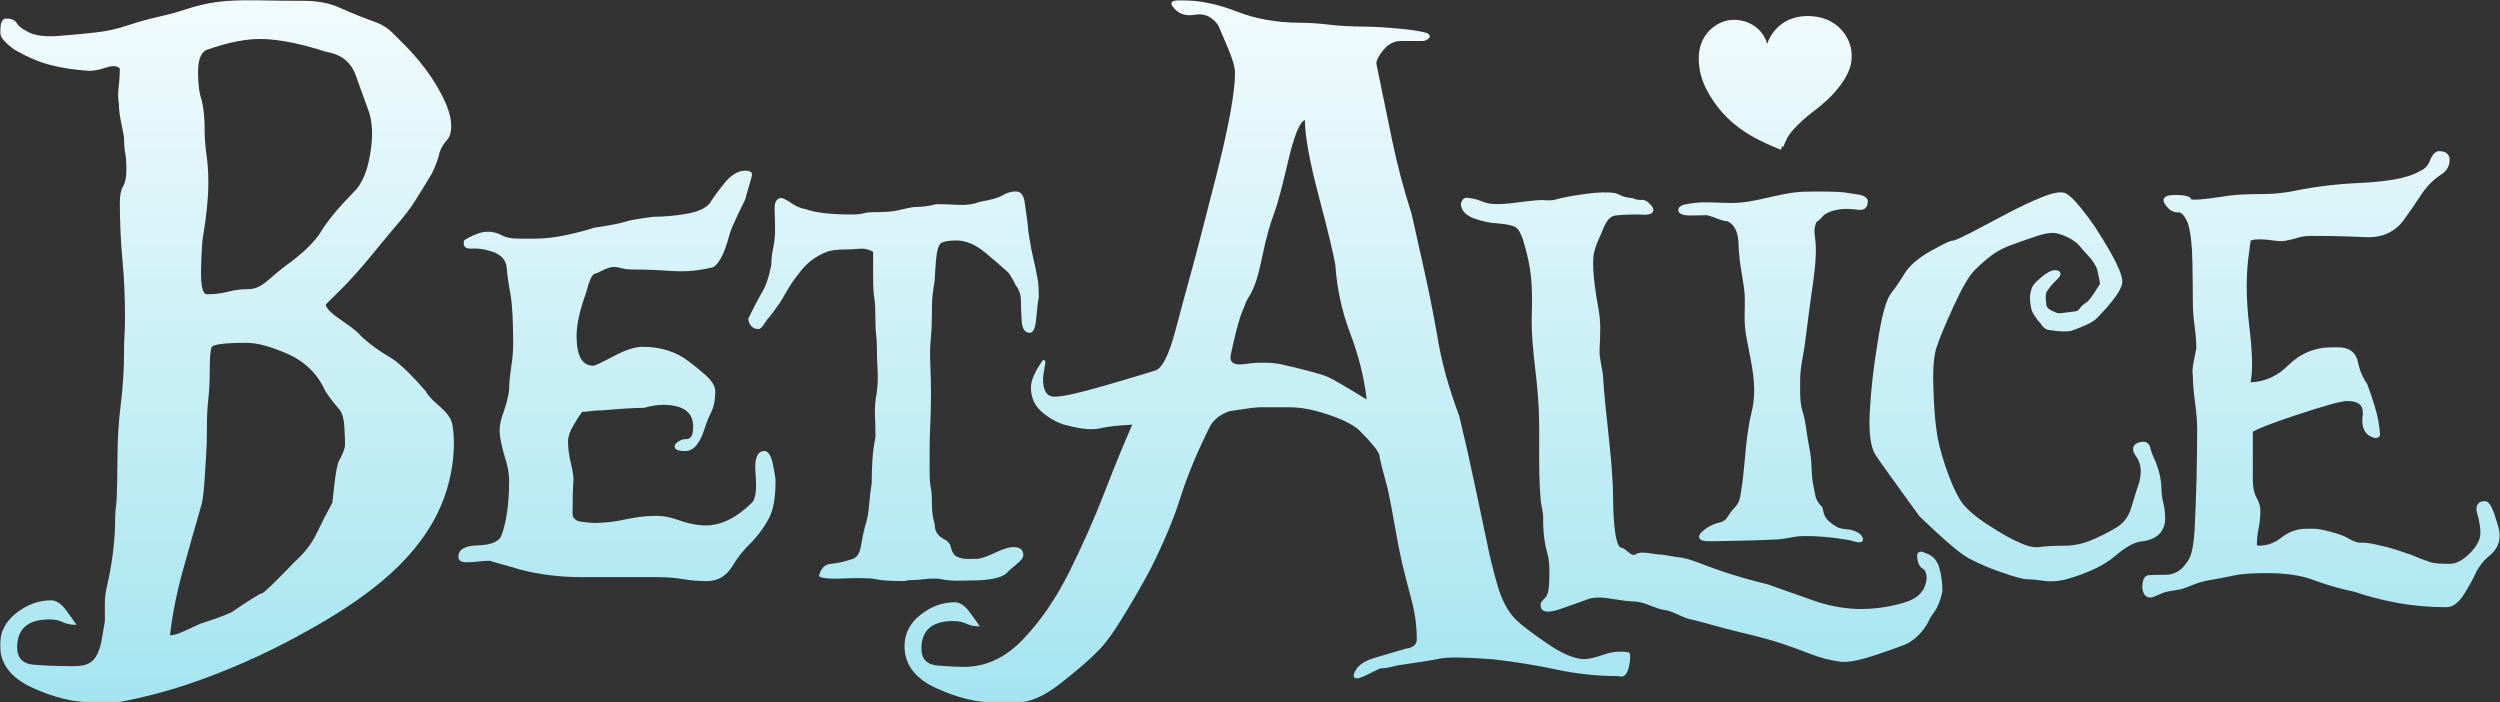
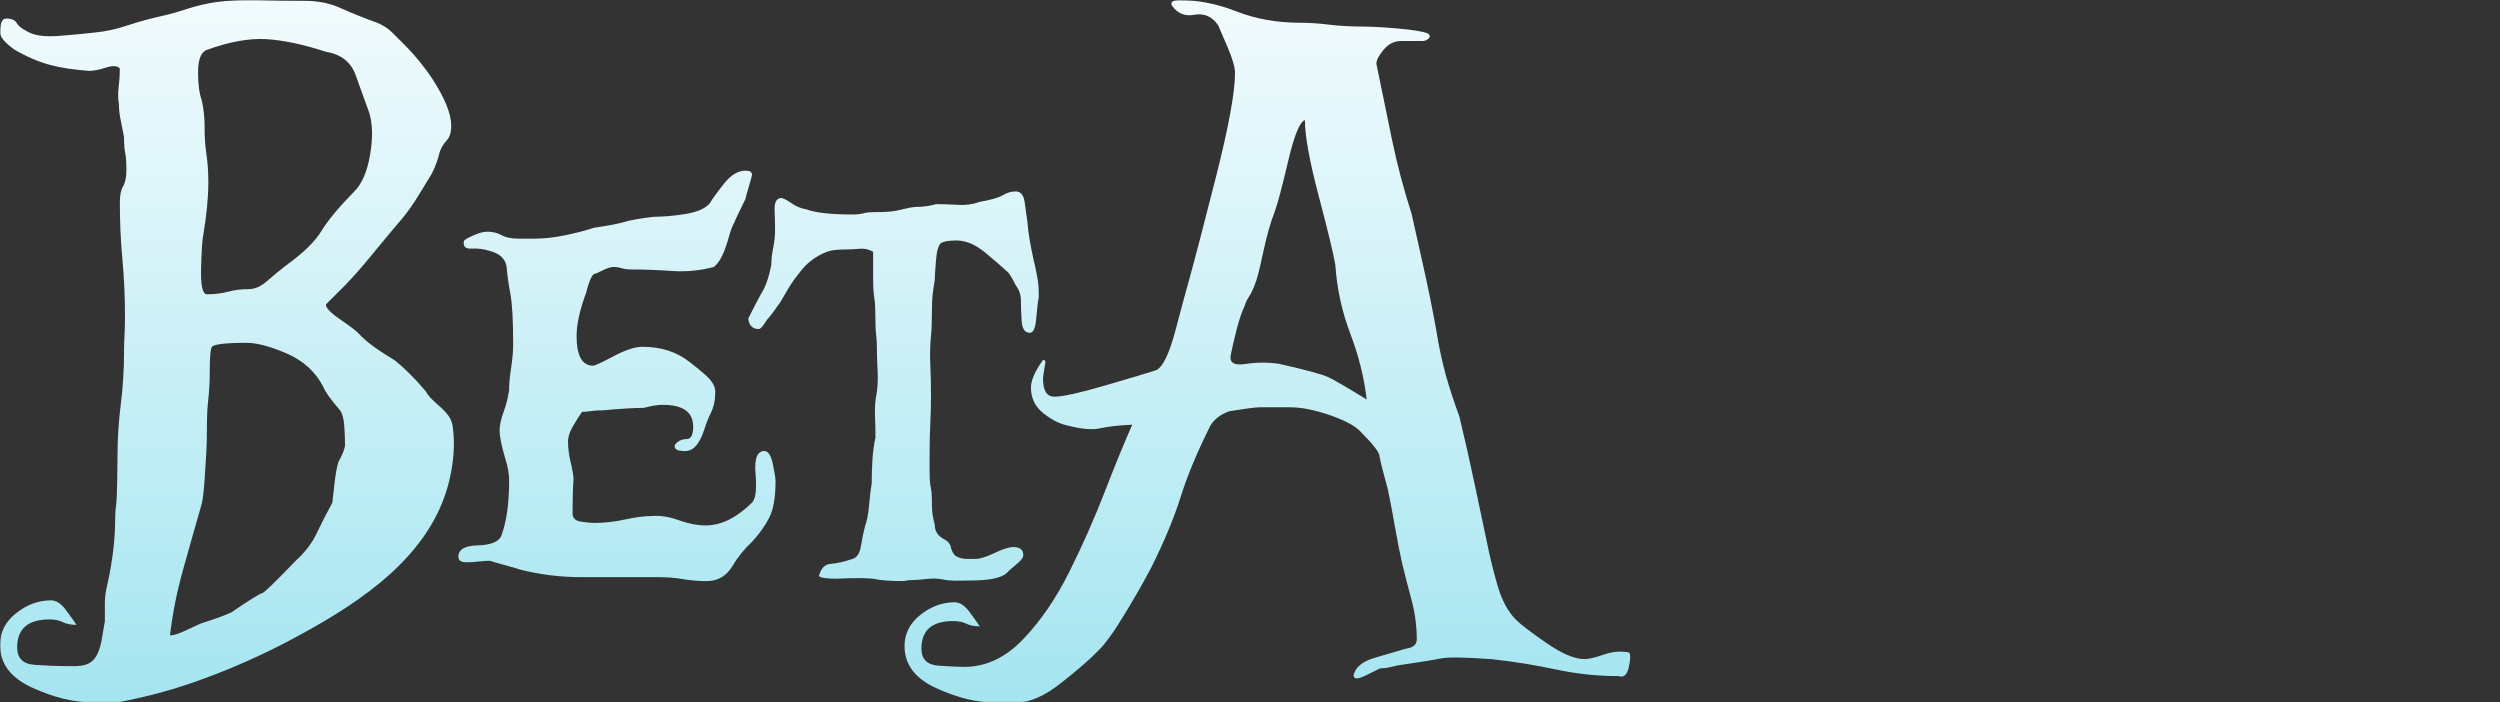
<svg xmlns="http://www.w3.org/2000/svg" width="1000" height="281" viewBox="0 0 1000 281" fill="none">
  <rect x="0" y="0" width="1000" height="281" fill="#333333" stroke="none" />
  <g clip-path="url(#clip0_1216_18)">
    <mask id="mask0_1216_18" style="mask-type:luminance" maskUnits="userSpaceOnUse" x="0" y="0" width="1000" height="281">
      <path d="M0 0H1000V281H0V0Z" fill="white" />
    </mask>
    <g mask="url(#mask0_1216_18)">
      <path d="M305.828 180.394C302.875 180.394 301.672 183.462 302.219 189.62C302.742 195.779 302.273 199.58 300.813 201.04C294.641 207.12 288.484 210.172 282.313 210.172C278.953 210.172 275.367 209.478 271.547 208.096C267.734 206.707 264.141 206.145 260.789 206.41C257.836 206.41 254.266 206.878 250.031 207.792C245.972 208.704 241.825 209.17 237.664 209.181C236.578 209.181 234.875 209.009 232.539 208.689C230.195 208.354 229.023 207.269 229.023 205.411C229.023 199.206 229.156 194.694 229.414 191.923C229.414 190.463 229.039 188.176 228.313 185.077C227.612 182.316 227.239 179.481 227.203 176.632C227.203 174.782 227.883 172.706 229.234 170.387C230.562 168.061 231.773 166.196 232.836 164.736C233.906 164.736 235.086 164.643 236.352 164.432C237.922 164.209 239.508 164.11 241.094 164.135C248.328 163.479 253.828 163.144 257.578 163.144C260.383 162.363 262.922 161.942 265.211 161.942C273.258 161.942 277.273 164.861 277.273 170.684C277.273 173.994 276.375 175.641 274.563 175.641C273.69 175.63 272.826 175.822 272.04 176.201C271.254 176.581 270.566 177.137 270.031 177.826C269.359 179.551 270.711 180.418 274.055 180.418C277.414 180.418 279.82 177.569 281.695 171.878C282.367 169.638 283.258 167.351 284.406 165.033C285.547 162.715 286.109 159.905 286.109 156.595C286.109 154.48 284.719 152.232 281.992 149.835C279.948 148.037 277.837 146.316 275.664 144.676C270.578 140.703 264.344 138.72 256.977 138.72C254.016 138.72 250.164 139.969 245.414 142.506C240.664 145.004 237.945 146.284 237.273 146.284C232.859 146.284 230.633 142.319 230.633 134.38C230.633 129.736 231.906 123.999 234.445 117.107C235.516 112.751 236.602 110.222 237.664 109.567C238.055 109.567 239.164 109.098 240.977 108.185C242.797 107.264 244.289 106.796 245.508 106.796C246.57 106.796 247.656 106.967 248.727 107.287C249.789 107.623 251.063 107.787 252.539 107.787C257.633 107.787 263.016 107.998 268.727 108.388C274.37 108.787 280.041 108.249 285.508 106.796C287.383 105.336 288.992 102.627 290.336 98.654C290.727 97.593 291.195 96.079 291.742 94.088C292.289 92.106 292.953 90.388 293.758 88.929C294.148 87.859 295.633 84.753 298.18 79.585C298.18 79.328 298.609 77.736 299.484 74.816C300.344 71.897 300.797 70.25 300.797 69.86C300.797 68.79 299.914 68.267 298.172 68.267C295.219 68.267 292.375 69.985 289.625 73.435C286.875 76.869 284.969 79.515 283.898 81.365C282.023 83.48 278.695 84.901 273.945 85.635C269.786 86.312 265.581 86.674 261.367 86.72C255.875 87.375 251.852 88.101 249.305 88.905C247.023 89.561 243.133 90.295 237.648 91.091C234.43 92.16 230.617 93.151 226.18 94.073C221.766 95.009 217.742 95.454 214.109 95.454H207.469C204.508 95.454 202.25 94.986 200.641 94.073C198.851 93.106 196.838 92.627 194.805 92.683C193.32 92.683 191.414 93.214 189.078 94.275C186.734 95.345 185.563 96.055 185.563 96.461C185.172 98.584 186.156 99.575 188.57 99.443C190.984 99.31 193.266 99.575 195.398 100.223C199.812 101.293 202.227 103.463 202.641 106.78C202.906 109.957 203.445 113.727 204.25 118.098C204.922 122.063 205.266 128.62 205.266 137.752C205.266 140.539 204.977 143.646 204.453 147.088C203.906 150.53 203.648 153.504 203.648 156.01C203.224 158.993 202.486 161.923 201.445 164.752C200.375 167.671 199.836 170.177 199.836 172.292C199.836 174.54 200.563 178.185 202.039 183.22C203.109 186.404 203.648 189.433 203.648 192.352C203.648 201.485 202.586 208.9 200.43 214.582C199.234 216.83 196.07 218.033 190.977 218.157C185.898 218.29 183.352 219.804 183.352 222.724C183.352 224.183 184.414 224.909 186.57 224.909C188.047 224.909 189.617 224.823 191.305 224.613C192.984 224.41 194.555 224.316 196.039 224.316C197.102 224.706 199.008 225.268 201.758 226.002C204.508 226.728 206.422 227.29 207.484 227.688C215.531 229.795 223.969 230.865 232.82 230.865H263.578C266.797 230.865 269.984 231.13 273.125 231.645C276.266 232.176 279.453 232.442 282.687 232.442C287.102 232.442 290.523 230.451 292.937 226.486C295.064 222.882 297.703 219.605 300.773 216.76C303.734 213.576 306.031 210.336 307.719 207.027C309.398 203.717 310.219 198.831 310.219 192.337C310.219 191.267 309.852 189.027 309.125 185.577C308.391 182.143 307.266 180.418 305.813 180.418L305.828 180.394Z" fill="url(#paint0_linear_1216_18)" />
      <path d="M364.695 232.028C368.852 232.028 372.852 230.904 376.75 231.724C380.641 232.551 384.477 232.192 388.234 232.192C395.773 232.192 400.602 231.177 402.734 229.179C403.375 228.43 404.625 227.29 406.5 225.791C408.391 224.277 409.32 223.044 409.32 222.029C409.32 219.898 408.016 218.829 405.375 218.829C403.617 218.829 401.109 219.617 397.836 221.186C394.555 222.763 392.055 223.551 390.297 223.551C387.523 223.551 385.148 223.809 383.125 222.802C381.742 222.427 380.734 220.85 380.117 218.079C379.102 216.081 377.813 216.003 376.258 214.809C375.49 214.229 374.875 213.471 374.465 212.601C374.055 211.731 373.864 210.774 373.906 209.813C373.221 207.484 372.843 205.075 372.781 202.648C372.781 198.886 372.648 196.481 372.406 195.475C372.031 194.093 371.844 191.681 371.844 188.215V180.582C371.844 177.069 371.938 173.322 372.125 169.373C372.488 161.592 372.488 153.799 372.125 146.019C371.934 142.093 372.028 138.159 372.406 134.248C372.648 132.117 372.781 128.355 372.781 122.945C372.781 121.189 372.875 119.464 373.063 117.762C373.25 116.061 373.531 114.148 373.906 112.018C373.906 111.003 374.055 108.458 374.375 104.384C374.688 100.301 375.398 97.889 376.539 97.124C377.922 96.484 379.93 96.188 382.563 96.188C386.328 96.188 390.203 97.811 394.148 101.09C398.094 104.368 401.148 106.999 403.281 109.005C403.914 109.637 404.906 111.323 406.289 114.094C407.672 115.85 408.367 117.926 408.367 120.307C408.367 122.305 408.461 124.944 408.648 128.222C408.836 131.5 409.938 133.124 411.938 133.124C413.328 133.124 414.164 131.235 414.484 127.473C414.805 123.71 415.141 120.814 415.516 118.808C415.516 115.421 415.328 112.837 414.953 111.081C414.32 107.693 413.828 105.305 413.438 103.915C412.055 97.757 411.25 92.738 410.984 88.827C410.578 86.194 410.206 83.555 409.867 80.912C409.492 78.032 408.289 76.573 406.289 76.573C404.531 76.573 402.813 77.08 401.109 78.087C399.406 79.102 396.359 79.976 391.977 80.725C389.211 81.74 386.289 82.146 383.227 81.943C380.311 81.761 377.39 81.668 374.469 81.662C371.765 82.403 368.975 82.781 366.172 82.786C365.164 82.786 362.602 83.293 358.445 84.3C356.688 84.675 353.602 84.862 349.227 84.862C347.836 84.862 346.547 85.018 345.367 85.33C344.172 85.643 342.695 85.799 340.938 85.799C332.383 85.799 326.25 85.104 322.469 83.722C320.402 83.377 318.439 82.572 316.727 81.365C315.023 80.163 313.68 79.453 312.664 79.195C310.664 79.195 309.711 80.803 309.836 84.003C309.969 87.204 310.023 89.881 310.023 92.012C310.023 94.408 309.766 96.781 309.273 99.177C308.79 101.409 308.541 103.685 308.531 105.968C307.516 111.12 306.133 115.007 304.375 117.645C302.992 120.159 301.289 123.429 299.289 127.457C299.656 130.22 301.047 131.609 303.438 131.609C304.078 131.609 304.82 130.915 305.703 129.533C306.352 128.453 307.111 127.443 307.969 126.52C308.344 126.146 309.727 124.257 312.125 120.869C313.133 119.105 314.258 117.2 315.508 115.124C316.758 113.048 318.203 111.003 319.852 109.005C322.617 105.242 326.25 102.471 330.773 100.715C332.406 100.075 334.992 99.778 338.508 99.778C340.133 99.778 341.891 99.685 343.781 99.497C345.687 99.316 347.602 99.742 349.25 100.715V110.8C349.25 114.749 349.43 117.747 349.797 119.745C350.047 121.127 350.18 124.194 350.18 128.987C350.18 130.751 350.273 132.413 350.461 133.982C350.648 135.559 350.742 137.034 350.742 138.424C350.742 141.437 350.836 144.574 351.023 147.829C351.211 151.108 351.117 154.121 350.742 156.876C350.123 159.847 349.871 162.883 349.992 165.915C350.125 168.795 350.18 171.824 350.18 174.946C349.55 177.956 349.142 181.008 348.961 184.078C348.773 187.169 348.68 190.276 348.68 193.422C348.305 195.42 347.953 198.261 347.648 201.899C347.336 205.544 346.813 208.377 346.039 210.375C345.414 212.772 344.844 215.504 344.344 218.571C343.836 221.654 342.523 223.379 340.391 223.754C337.773 224.677 335.052 225.28 332.289 225.549C329.898 225.737 328.344 227.345 327.578 230.358C327.953 231.107 330.344 231.482 334.742 231.482C342.656 231.107 347.805 231.169 350.195 231.669C352.57 232.176 356.219 232.418 361.125 232.418C361.637 232.437 362.149 232.373 362.641 232.231C363.321 232.07 364.021 232.007 364.719 232.044L364.695 232.028Z" fill="url(#paint1_linear_1216_18)" />
      <path d="M641.633 261.798C638.148 263.016 635.516 263.633 633.719 263.633C629.859 263.633 624.852 261.525 618.672 257.271C612.5 253.025 608.383 249.879 606.328 247.826C603.109 244.603 600.641 239.943 598.898 233.823C597.156 227.704 595.773 222.013 594.742 216.737C593.711 211.851 592.141 204.389 590.008 194.358C587.898 184.328 585.797 175.063 583.742 166.571C581.555 160.654 579.758 155.151 578.336 150.062C576.8 144.438 575.574 138.734 574.664 132.975C573.04 123.864 571.206 114.792 569.164 105.765L564.633 85.502C561.506 75.805 558.898 65.948 556.82 55.974C554.703 45.811 552.602 35.648 550.547 25.485C550.547 24.065 551.523 22.207 553.445 19.889C555.375 17.57 557.695 16.407 560.391 16.407H568.883C569.366 16.418 569.847 16.329 570.294 16.147C570.742 15.964 571.147 15.692 571.484 15.346C572.195 14.636 572.031 13.956 571 13.316C568.945 12.559 564.922 11.903 558.93 11.396C554.54 10.976 550.136 10.721 545.727 10.631C540.445 10.631 535.711 10.366 531.539 9.858C527.667 9.371 523.77 9.115 519.867 9.094C510.727 9.094 502.312 7.579 494.586 4.566C486.875 1.553 479.336 0.039 472.008 0.039C469.18 0.039 468.07 0.742 468.727 2.147C470.914 5.37 473.93 6.627 477.805 5.909C481.656 5.206 484.82 6.588 487.258 10.069C487.883 11.49 489.18 14.479 491.102 19.03C493.031 23.596 494.008 26.984 494.008 29.177C494.008 36.881 491.461 50.752 486.391 70.757C481.305 90.755 477.75 104.438 475.687 111.776C474.656 115.39 472.828 122.157 470.187 132.132C467.547 142.108 464.82 147.478 461.992 148.243C458.773 149.273 452.07 151.28 441.914 154.238C431.758 157.188 425.055 158.671 421.836 158.671C418.625 158.671 417.203 156.236 417.203 151.334C417.203 150.694 417.516 148.563 418.172 144.973C418.172 144.333 417.859 143.997 417.195 143.997C413.984 148.509 412.375 152.177 412.375 155.003C412.375 159.249 414.039 162.691 417.391 165.33C420.734 167.968 424.008 169.623 427.234 170.247C432.75 171.675 437.031 172.034 440.062 171.316C443.078 170.614 447.359 170.146 452.898 169.88C449.812 176.827 446.148 185.764 441.898 196.716C437.647 207.674 432.882 218.427 427.617 228.937C422.344 239.49 416.211 248.435 409.195 255.757C402.172 263.094 394.297 266.763 385.563 266.763C383.375 266.763 380 266.591 375.422 266.271C370.852 265.959 368.57 263.672 368.57 259.425C368.57 252.088 372.82 248.42 381.312 248.42C383.375 248.42 385.109 248.771 386.516 249.481C387.937 250.199 389.734 250.551 391.922 250.551C391.156 249.395 389.812 247.506 387.859 244.86C385.937 242.222 383.93 240.911 381.875 240.911C376.992 240.911 372.422 242.581 368.18 245.93C363.93 249.286 361.812 253.454 361.812 258.465C361.812 265.803 366.031 271.399 374.469 275.247C382.883 279.111 390.758 281.039 398.094 281.039H406.594C411.867 281.039 417.852 278.401 424.531 273.116C431.211 267.84 436.117 263.594 439.203 260.378C442.031 257.685 445.734 252.533 450.297 244.938C453.851 239.123 457.228 233.201 460.422 227.181C465.695 216.628 469.641 207.136 472.281 198.714C474.922 190.292 478.867 180.808 484.148 170.255C485.812 167.554 488.391 165.611 491.875 164.455C498.312 163.425 502.297 162.918 503.828 162.918H516.172C520.422 162.918 525.438 163.893 531.219 165.821C537 167.749 541.117 169.802 543.562 171.988C548.844 177.272 551.578 180.675 551.766 182.229C551.953 183.766 553.078 188.27 555.133 195.74C556.164 200.626 557.117 205.715 558.031 210.992C558.93 216.269 559.906 221.155 560.93 225.666C561.961 229.913 563.18 234.666 564.602 239.943C566.023 245.219 566.711 250.496 566.711 255.772C566.711 257.833 565.297 259.051 562.469 259.441C558.984 260.471 554.812 261.689 549.93 263.11C545.047 264.53 542.203 266.833 541.437 270.057C541.437 271.719 543.008 271.789 546.172 270.236C549.313 268.706 551.281 267.738 552.062 267.34C553.098 267.34 554.13 267.246 555.148 267.059C556.18 266.872 557.398 266.568 558.82 266.201C567.687 264.905 573.508 263.968 576.273 263.391C579.047 262.805 585.891 262.899 596.82 263.672C605.953 264.702 614.539 266.091 622.586 267.824C630.732 269.572 639.043 270.444 647.375 270.423C649.43 271.196 650.813 270.01 651.531 266.849C652.234 263.711 652.258 261.744 651.625 260.979C648.265 260.349 644.797 260.646 641.594 261.837L641.633 261.798ZM531.25 150.827C528.93 149.742 522.383 147.962 511.563 145.519C507.083 144.876 502.533 144.905 498.062 145.605C493.305 146.315 491.437 144.879 492.461 141.265C492.852 139.204 493.555 136.16 494.578 132.093C495.609 128.035 496.688 124.795 497.859 122.344C498.248 121.041 498.833 119.804 499.594 118.676C500.541 117.157 501.319 115.539 501.914 113.852C502.68 112.189 503.789 107.998 505.188 101.316C506.609 94.635 508.141 89.147 509.805 84.901C510.969 81.81 512.766 75.058 515.219 64.638C517.648 54.21 519.906 48.691 521.969 48.035C521.969 54.342 523.805 64.451 527.469 78.337C531.141 92.231 533.367 101.425 534.133 105.937C534.766 115.46 536.773 124.631 540.117 133.444C543.469 142.264 545.664 151.038 546.68 159.795C538.711 154.909 533.57 151.912 531.25 150.811V150.827Z" fill="url(#paint2_linear_1216_18)" />
-       <path d="M770.18 221.264C769.414 220.85 768.352 220.382 767.523 220.913C767 221.248 766.773 221.865 766.852 222.724C767.094 225.346 767.883 226.915 769.25 227.555C770 227.907 770.5 229.109 770.672 230.904C770.445 236.071 767.414 239.396 761.375 241.137C755.381 242.896 749.152 243.723 742.906 243.588C736.638 243.345 730.449 242.107 724.57 239.919C718.736 237.821 712.89 235.758 707.031 233.73C700.921 232.271 694.879 230.541 688.922 228.547C686.344 227.704 684.039 226.829 681.813 225.979C677.719 224.425 674.18 223.059 671 222.872L664.711 221.842C663.227 221.826 661.852 221.608 660.523 221.397C658.07 221.022 655.938 220.686 654.141 221.771C653.188 222.349 652.234 221.615 650.883 220.476C650.063 219.773 649.352 219.172 648.469 219.094C647.969 219.094 645.406 218.079 645.234 199.089C645.156 189.862 644.109 180.262 643.102 171.004C642.391 164.447 641.641 157.657 641.266 151.147C641.135 149.485 640.892 147.835 640.539 146.206C640.148 144.091 639.711 141.913 639.828 139.86V139.579C640.109 134.341 640.391 128.932 639.438 123.788C638.609 119.425 636.781 108.63 637.359 102.83C637.656 99.778 638.742 97.367 639.883 94.799C640.336 93.784 640.797 92.761 641.227 91.637C642.523 88.343 644.094 86.525 645.914 86.251C647.969 85.931 651.281 85.783 655.734 85.814C659.094 86.08 660.742 85.705 661.234 84.581C661.734 83.418 660.648 82.224 659.844 81.498C658.836 80.35 657.68 79.827 656.406 79.96C655.523 80.054 654.367 79.804 652.984 79.265L652.734 79.211C651.618 79.155 650.514 78.961 649.445 78.633C648.391 78.222 647.349 77.779 646.32 77.306L646.117 77.244C643.227 76.76 639.172 76.869 633.992 77.587C628.773 78.29 624.914 79.047 622.242 79.827C621.049 80.115 619.817 80.21 618.594 80.108C617.229 79.985 615.855 79.993 614.492 80.132C611.669 80.402 608.851 80.725 606.039 81.1C603.425 81.487 600.783 81.662 598.141 81.623C596.244 81.627 594.367 81.253 592.617 80.522C590.97 79.773 589.203 79.324 587.398 79.195C587.121 79.098 586.827 79.058 586.534 79.08C586.241 79.101 585.955 79.183 585.695 79.32C585.039 79.695 584.609 80.413 584.352 81.529V81.794C584.594 84.417 586.523 86.345 590.078 87.539C593.367 88.64 596.25 89.225 598.594 89.296C603.695 89.709 605.664 90.443 606.43 90.982C607.18 91.528 608.32 92.988 609.531 96.953C612.437 106.967 613.109 113.188 612.719 125.935C612.484 133.366 613.313 140.836 614.141 148.056C614.765 153.167 615.219 158.299 615.5 163.441C615.711 168.28 615.688 173.377 615.672 178.302C615.656 185.561 615.633 193.063 616.289 200.236C616.383 201.258 616.586 202.25 616.773 203.202C617.055 204.552 617.297 205.809 617.266 207.081C617.188 212.374 617.75 217.112 618.906 221.186C619.938 224.745 619.805 228.586 619.68 232.645L619.641 233.706C619.43 237.187 618.648 238.592 618.047 239.154C616.719 240.372 616.172 241.215 616.25 241.808C616.125 243.049 616.625 243.721 617.078 244.072C618.289 245.032 620.727 244.829 624.711 243.401C629.82 241.566 632.992 240.45 634.234 240.036C637.734 238.405 641.828 239.061 646.172 239.755C648.773 240.161 651.445 240.598 654.18 240.614C656.383 240.786 658.539 241.629 660.633 242.433C662.469 243.135 664.188 243.814 665.867 244.002C667.688 244.228 669.352 244.993 671.133 245.813C672.555 246.468 674.008 247.163 675.695 247.608C678.039 248.1 680.82 248.865 684.039 249.762C687.539 250.738 691.508 251.838 695.977 252.884C704.508 254.875 711.188 256.764 715.867 258.52C717.18 258.934 719.93 259.948 724.063 261.533C727.73 263 731.559 264.024 735.469 264.585C736.109 264.702 736.82 264.757 737.609 264.757C740.695 264.757 744.883 263.836 750.313 261.986C754.407 260.634 758.47 259.193 762.5 257.661C766.234 255.694 769.25 252.65 771.453 248.568L771.531 248.381C771.641 247.928 772.125 246.937 773.734 244.728C775.141 242.784 776.227 240.036 776.953 236.571V236.407C776.964 233.356 776.575 230.318 775.797 227.368C774.953 224.168 773.063 222.091 770.164 221.225L770.18 221.264Z" fill="url(#paint3_linear_1216_18)" />
-       <path d="M866.015 206.535C866.015 204.857 865.773 202.944 865.265 200.884C864.836 199.165 864.606 197.402 864.578 195.631C864.578 192.376 863.812 188.762 862.297 184.796C861.156 182.439 860.422 180.581 860.164 179.254C859.765 177.42 858.57 176.523 856.679 176.725C854.937 176.991 853.859 177.631 853.422 178.638C852.961 179.738 853.328 181.104 854.586 182.79C856.398 185.288 856.773 188.723 855.687 192.953C854.664 195.966 853.578 199.369 852.492 203.077C851.461 206.574 849.5 209.212 846.687 210.922C843.734 212.733 840.367 214.434 836.719 215.995C833.125 217.525 829.476 218.29 825.844 218.29C821.804 218.29 818.453 218.462 815.93 218.797C813.609 219.11 810.992 218.555 808.086 217.15C804.703 215.784 800.172 213.216 794.617 209.548C789.133 205.942 785.508 202.57 783.781 199.502C781.992 196.567 780.078 192.149 778.133 186.389C776.187 180.636 774.976 175.625 774.523 171.472C773.945 167.523 773.531 161.7 773.328 154.199C773.101 146.807 773.609 141.53 774.82 138.424C775.758 135.481 777.945 130.189 781.351 122.688C784.719 115.272 787.601 110.331 789.937 107.998C792.336 105.617 794.695 103.556 796.961 101.894C799.203 100.262 801.992 98.85 805.305 97.702C808.89 96.414 812.039 95.306 814.937 94.346C817.781 93.401 820.289 93.019 822.25 93.214C826.125 94.127 829.25 95.758 831.5 97.999C832.523 99.255 833.851 100.754 835.445 102.456C836.937 104.064 838.101 105.843 838.828 107.584C839.695 111.292 839.953 112.876 840.008 113.555C839.578 114.226 838.734 115.553 837.445 117.52C835.687 120.213 834.804 120.908 834.344 121.111C833.303 121.757 832.409 122.613 831.719 123.624C831.25 124.296 830.484 124.631 829.273 124.631C827.664 124.858 826.148 125.061 824.758 125.232C823.547 125.381 822.57 125.232 821.789 124.74L821.633 124.662C819.75 123.976 818.695 123.078 818.547 122.032C818.047 118.551 818.383 117.13 818.758 116.545C819.898 114.843 821.265 113.235 822.812 111.791C823.617 111.042 824.5 110.05 824.125 109.083C823.734 108.091 822.367 108.091 821.914 108.091C820.531 108.091 818.719 109.044 816.414 110.987C813.5 113.438 812.898 114.601 812.726 115.296C811.89 117.388 811.773 119.839 812.375 122.594C812.414 123.718 812.937 125.021 814 126.559C814.992 127.98 815.687 128.862 816.195 129.33C817.297 131.125 818.601 132.039 819.992 132.039H820.008C823.75 132.663 826.484 132.749 828.406 132.359C829.273 132.117 830.976 131.461 833.648 130.337C836.414 129.174 838.195 128.034 839.055 126.949C844.875 120.978 848.07 116.623 848.805 113.664C849.289 111.713 848.695 107.209 837.953 90.716C836.253 88.185 834.435 85.734 832.508 83.371C830 80.249 828.039 78.313 826.484 77.4C824.633 76.463 821.39 76.971 816.64 78.914C812.172 80.748 807.398 82.996 802.461 85.611C797.539 88.234 792.898 90.669 788.578 92.948C782.867 95.946 781.39 96.281 781.015 96.281C780.305 96.281 778.695 96.789 772.164 100.473C767.242 103.26 763.781 106.249 761.875 109.364C760.062 112.33 758.203 115.062 756.359 117.442C754.375 120.01 752.594 126.637 750.945 137.674C749.434 146.632 748.417 155.667 747.898 164.736C747.484 173.119 748.211 178.732 750.18 181.932C751.359 183.766 757.07 191.759 767.734 206.465C777.726 216.081 784.289 221.662 787.773 223.481C791.951 225.632 796.283 227.469 800.734 228.976C805.976 230.826 809.383 231.723 811.101 231.723C812.656 231.723 814.789 231.934 817.429 232.324C818.359 232.457 819.312 232.535 820.304 232.535C822.289 232.535 824.422 232.254 826.648 231.692C835.179 229.241 841.672 226.135 845.937 222.482C849.984 219 853.484 217.018 856.265 216.604C862.914 215.987 866.32 212.467 866.07 206.504L866.015 206.543V206.535Z" fill="url(#paint4_linear_1216_18)" />
-       <path d="M998.07 206.535C996.609 202.273 995.414 200.455 994.008 200.455C992.609 200.455 991.727 200.845 991.148 201.633C990.477 202.554 990.398 203.881 990.945 205.676C991.742 208.33 992.156 210.914 992.156 213.326C992.156 215.746 990.734 218.532 987.945 221.327C985.156 224.113 982.469 225.534 979.961 225.534C976.125 225.534 973.5 225.307 972.117 224.878C969.432 223.946 966.78 222.922 964.164 221.811L957.977 219.75C955.788 219.078 953.569 218.505 951.328 218.033C948.039 217.244 945.719 216.94 944.219 217.073C943.398 217.151 941.773 216.854 938.648 214.981C937.391 214.27 935.297 213.521 932.25 212.717C929.18 211.89 927.008 211.499 925.586 211.499H922.461C918.852 211.499 915.523 212.694 912.547 215.051C909.867 217.19 906.875 218.251 903.68 218.251C903.37 218.26 903.061 218.234 902.758 218.173C902.758 215.613 903 213.349 903.43 211.445C903.898 209.345 904.141 206.855 904.141 204.053C904.141 202.57 903.602 200.829 902.531 198.886C901.602 197.184 901.133 194.788 901.133 191.775V172.799C901.672 172.292 904.461 170.723 917.969 166.196C929.438 162.356 936.477 160.412 938.891 160.412C941.43 160.412 943.211 160.974 944.188 162.075C945.008 163.011 945.305 164.432 945.063 166.305C944.258 172.573 947.289 174.595 949.984 175.196H950.172C951.539 175.211 952.023 174.392 952.008 173.588C951.752 169.92 951.068 166.294 949.969 162.785C949.076 159.734 948.064 156.719 946.938 153.746L946.844 153.582C945.031 150.91 943.777 147.899 943.156 144.731C942.609 142.077 940.758 138.923 935.125 138.923H932.75C925.961 138.923 920.063 141.382 915.242 146.183C911.008 150.421 905.961 152.685 900.234 152.942C901.172 148.321 900.984 140.875 899.688 130.205C898.328 119.019 898.344 108.911 899.766 100.099C899.969 97.609 900.195 96.602 900.305 96.243C900.328 96.227 900.813 95.735 904.07 95.735C905.602 95.735 907.477 95.907 909.586 96.227C911.906 96.578 913.758 96.524 915.125 96.094C916.492 95.829 917.953 95.47 919.469 95.001C920.891 94.58 922.57 94.354 924.484 94.354C931.969 94.354 939.188 94.517 945.945 94.861C952.961 95.212 958.313 92.722 961.883 87.485C963.906 84.714 966.078 81.552 968.359 78.056C970.422 74.832 973.12 72.062 976.289 69.914C978.836 68.416 980.016 66.207 979.828 63.272C979.602 61.976 978.664 60.446 975.484 60.446H975.297C973.914 60.782 972.789 62.086 971.891 64.427C971.548 65.337 971.019 66.166 970.337 66.86C969.654 67.553 968.835 68.097 967.93 68.455C965.273 69.985 961.695 71.132 957.32 71.858C953.188 72.514 948.766 72.966 944.188 73.169C939.563 73.372 935.094 73.731 930.898 74.239C927.023 74.668 922.758 75.339 918.234 76.252C914.024 77.127 909.738 77.585 905.438 77.618C899.484 77.618 894.805 77.829 891.516 78.259C879.992 80.109 877.219 79.945 876.547 79.773C876.094 78.54 874.133 77.993 870.094 77.993C867.469 77.993 866.086 78.43 865.602 79.422C865.266 80.093 865.414 80.858 866.008 81.685C867.508 83.949 869.289 85.049 871.328 84.94C872.938 84.807 874.336 87.336 875.18 89.358C876.25 92.855 876.844 98.053 876.961 104.797C877.086 111.549 877.141 117.068 877.141 121.205C877.141 123.976 877.391 127.082 877.836 130.415C878.289 133.67 878.508 136.683 878.531 139.228L877.461 144.676C876.992 147.049 876.883 148.829 877.125 150.117C877.125 152.809 877.422 156.423 878.008 160.857C878.586 165.298 878.867 168.772 878.867 171.223C878.867 184.609 878.531 198.308 877.852 211.913C877.609 215.668 877.203 218.72 876.617 220.968C876.078 223.122 874.844 225.198 872.969 227.142C872.059 228.047 870.975 228.759 869.783 229.235C868.591 229.711 867.315 229.941 866.031 229.913C862.703 229.913 860.531 229.967 859.352 230.1C856.922 230.358 856.922 234.05 856.922 235.392C857.18 237.094 857.781 238.187 858.75 238.71C859.633 239.178 860.719 239.115 861.992 238.538C864.125 237.562 865.641 236.946 866.406 236.727L872.414 235.697C874.039 235.189 875.664 234.588 877.234 233.917C878.841 233.255 880.5 232.73 882.195 232.348C885.969 231.737 889.726 231.024 893.461 230.209C896.359 229.554 900.797 229.241 906.633 229.241C914.266 229.241 920.516 230.155 925.195 231.934C930.039 233.784 935.617 235.392 941.695 236.704C947.125 238.538 952.961 240.06 959.039 241.176C965.117 242.3 971.688 242.878 978.555 242.878C981.117 242.878 983.516 241.082 985.719 237.531C987.82 234.143 989.297 231.466 990.211 229.366C991.552 226.591 993.489 224.144 995.883 222.201C998.578 219.992 999.937 217.221 999.937 213.966C999.937 212.772 999.32 210.414 998.016 206.551L998.07 206.535Z" fill="url(#paint5_linear_1216_18)" />
-       <path d="M676.75 86.197L682.836 86.08C684.086 86.415 685.508 86.884 687.039 87.5C688.672 88.14 689.977 88.476 691.024 88.492C693.891 89.92 695.328 92.949 695.422 97.741C695.5 102.112 696.211 106.483 696.906 110.691C697.141 112.174 697.391 113.665 697.594 115.14C698.008 117.989 697.953 120.947 697.891 123.804C697.836 126.879 697.781 130.056 698.281 133.186C698.68 135.676 699.164 138.104 699.633 140.461C701.242 148.626 702.758 156.306 700.61 165.017C699.071 171.207 698.5 177.553 697.93 183.712C697.555 187.849 697.164 192.11 696.477 196.302L696.399 196.809C695.914 199.853 695.703 201.134 693.625 203.304C692.602 204.373 691.985 205.325 691.438 206.145C690.485 207.604 689.922 208.486 687.625 209.048C684.555 209.813 681.992 211.328 680.008 213.56L679.899 213.724C679.485 214.505 679.633 215.09 679.836 215.41C680.586 216.628 682.867 216.573 688.953 216.425C690.039 216.401 691.25 216.362 692.547 216.347L696.399 216.269C699.766 216.206 703.219 216.105 706.766 215.956L710.227 215.8C712.469 215.707 714.156 215.394 715.781 215.098C717.5 214.778 719.133 214.458 721.399 214.419C726.555 214.325 732.805 214.871 739.805 216.05C741.789 216.682 742.969 216.924 743.696 216.924C744.073 216.947 744.448 216.849 744.766 216.643C745.063 216.417 745.235 216.081 745.196 215.558C744.86 213.857 743.227 212.662 740.047 211.858C736.547 211.624 735.125 211.086 734.492 210.617C730.055 207.963 729.688 206.184 729.18 203.936C729.119 203.643 729.051 203.351 728.977 203.062L728.914 202.812L728.75 202.648C726.578 200.548 726.328 199.291 725.735 196.263L725.641 195.763C725.022 192.941 724.682 190.066 724.625 187.177C724.561 184.198 724.213 181.231 723.586 178.318C723.227 176.577 722.961 174.805 722.727 173.08C722.297 170.122 721.867 167.07 720.906 164.104C720.031 161.31 720.047 158.016 720.063 154.831V152.099C720.008 148.961 720.61 145.574 721.188 142.295C721.469 140.703 721.75 139.134 721.953 137.596C722.649 132.367 723.344 127.121 723.992 121.884C724.227 120.065 724.5 118.215 724.766 116.318C725.625 110.371 726.5 104.235 726.313 98.451C726.271 97.399 726.179 96.35 726.039 95.306C725.904 94.23 725.81 93.15 725.758 92.067C726.164 89.077 726.727 88.663 726.805 88.632C727.531 88.195 728.469 87.321 729.68 85.916C731.891 84.417 734.836 83.629 738.422 83.558C739.672 83.535 741.281 83.652 743.227 83.91C744.477 84.082 745.453 83.855 746.133 83.254C746.789 82.653 747.125 81.74 747.102 80.522C747.063 78.352 743.961 77.907 742.93 77.751C740.664 77.439 738.867 77.174 737.485 76.932C734.235 76.635 729.063 76.541 722.125 76.666C717.11 76.76 712.281 77.884 707.594 78.953C702.555 80.116 697.391 81.295 692.039 81.193C690.711 81.178 689.36 81.115 688.031 81.084C685.479 80.965 682.923 80.921 680.367 80.951C678.71 81.044 677.058 81.232 675.422 81.513C673.5 81.818 671.305 82.356 671.328 83.988C671.383 86.29 675.289 86.212 676.789 86.197H676.75Z" fill="url(#paint6_linear_1216_18)" />
-       <path d="M709.625 58.745C710.578 59.151 711.453 59.549 712.258 59.916L712.969 58.401C713.273 58.534 713.359 58.838 713.359 58.932C713.359 58.37 714.617 55.654 714.937 55.092C715.64 53.858 716.601 52.625 717.89 51.236C720.146 48.855 722.595 46.665 725.211 44.687C729.695 41.299 736.023 35.984 739.297 28.857C740.296 26.679 740.772 24.298 740.688 21.904C740.604 19.509 739.962 17.168 738.812 15.065C736.39 10.577 731.984 7.525 726.687 6.697C721.203 5.839 716.297 6.885 712.547 9.695C709.914 11.693 707.937 14.429 706.867 17.555C706.109 14.789 704.435 12.362 702.117 10.67C700.392 9.41 698.405 8.553 696.303 8.164C694.202 7.775 692.039 7.863 689.976 8.422C687.733 9.105 685.687 10.316 684.01 11.955C682.334 13.593 681.076 15.61 680.344 17.836C678.656 22.886 679.515 29.903 682.531 35.687C690.109 50.205 701.836 55.373 709.586 58.776L709.625 58.745Z" fill="url(#paint7_linear_1216_18)" />
      <path d="M170.188 156.369C165.813 151.256 161.773 147.221 158.031 144.223C151.156 140.11 146.352 136.574 143.625 133.576C142.609 132.452 140.156 130.563 136.234 127.871C132.305 125.193 130.336 123.172 130.336 121.782L138.008 114.133C141.375 110.652 144.875 106.686 148.484 102.268C152.094 97.85 155.594 93.643 158.961 89.655C161.711 86.548 164.109 83.363 166.164 80.132C168.227 76.892 170.437 73.278 172.805 69.298C174.172 66.566 175.188 63.81 175.805 61.078C176.397 59.235 177.387 57.543 178.703 56.122C179.883 54.943 180.484 52.976 180.484 50.229C180.484 45.491 177.914 39.207 172.813 31.339C169.775 26.801 166.328 22.55 162.516 18.64C160.516 16.657 158.648 14.784 156.906 13.02C155.034 11.208 152.804 9.807 150.359 8.906C145.475 7.163 140.662 5.228 135.93 3.107C131.813 1.233 126.875 0.297 121.148 0.297C115.422 0.297 109.547 0.203 103.547 0.016C97.789 -0.183 92.024 0.099 86.312 0.859C82.406 1.433 78.556 2.342 74.805 3.575C71.25 4.746 67.789 5.729 64.414 6.471C59.93 7.462 55.398 8.719 50.836 10.217C46.623 11.642 42.262 12.584 37.836 13.027C34.711 13.394 30.086 13.831 23.984 14.331C17.867 14.838 13.438 14.222 10.688 12.458C8.68 11.474 7.328 10.381 6.664 9.187C5.969 8.008 4.562 7.415 2.445 7.415C0.82 7.415 0.023 9.289 0.023 13.035C0.023 14.768 1.891 17.016 5.633 19.748C10.742 22.745 15.586 24.822 20.148 26C24.695 27.179 29.914 27.967 35.773 28.342C37.516 28.342 39.742 27.913 42.414 27.031C45.094 26.149 46.945 26.281 47.938 27.405C47.938 29.762 47.781 32.229 47.469 34.774C47.156 37.342 47.188 39.605 47.562 41.588C47.562 43.594 47.805 45.803 48.312 48.23C48.812 50.666 49.25 52.875 49.617 54.873C49.617 57.605 49.773 59.744 50.086 61.219C50.406 62.718 50.555 65.02 50.555 68.142C50.555 70.89 50.125 73.005 49.242 74.504C48.367 76.003 47.938 78.118 47.938 80.85C47.938 88.687 48.273 96.359 48.969 103.829C49.656 111.315 49.992 118.777 49.992 126.247C49.992 129.354 49.938 131.953 49.805 133.998C49.68 136.051 49.617 138.26 49.617 140.633C49.617 147.736 49.188 154.784 48.312 161.747C47.442 168.623 47.003 175.547 47 182.478C47 185.476 46.844 198.971 46.531 201.212C46.219 203.46 46.062 205.575 46.062 207.557C46.062 215.769 45 224.62 42.883 234.096C42.266 236.454 41.945 238.858 41.945 241.301V248.482C41.578 250.488 41.203 252.658 40.828 255.015L40.602 256.451C38.242 267.77 33.039 266.411 24.133 266.411C21.906 266.411 18.484 266.24 13.82 265.927C9.188 265.607 6.867 263.289 6.867 258.965C6.867 251.495 11.188 247.772 19.812 247.772C21.906 247.772 23.672 248.131 25.109 248.864C26.547 249.567 28.391 249.942 30.609 249.942C29.276 247.989 27.904 246.063 26.492 244.166C24.531 241.48 22.508 240.138 20.414 240.138C15.438 240.138 10.797 241.839 6.477 245.243C2.148 248.646 0 252.9 0 257.981C0 265.451 4.281 271.134 12.852 275.044C21.422 278.978 29.43 280.945 36.875 280.945L47.344 280.883C56.953 279.088 66.555 276.637 76.172 273.366C91.104 268.231 105.575 261.845 119.43 254.274C144.594 240.614 172.242 222.333 179.586 192.766C181.359 185.6 182.148 177.779 181.063 170.419C180.125 164.042 173.172 161.794 170.172 156.314L170.188 156.369ZM82.195 20.138C91.438 16.766 99.445 15.268 106.258 15.642C113.07 16.017 121.078 17.703 130.32 20.692C136.437 21.692 140.422 24.829 142.289 30.129C144.164 35.422 145.977 40.433 147.719 45.171C149.086 49.667 149.18 55.294 148 62.093C146.828 68.884 144.648 73.77 141.547 76.768C135.43 82.996 131.086 88.234 128.523 92.457C125.961 96.687 121.133 101.371 114.023 106.476C111.891 108.107 109.547 110.035 107.008 112.283C104.445 114.523 101.969 115.647 99.617 115.647C96.625 115.647 93.836 115.983 91.289 116.677C88.508 117.394 85.645 117.74 82.773 117.708C81.016 117.708 80.25 114.226 80.43 107.248C80.625 100.262 80.898 95.907 81.281 94.166C82.648 86.064 83.336 78.969 83.336 72.873C83.336 68.751 83.07 65.083 82.586 61.843C82.057 58.194 81.809 54.509 81.844 50.822C81.844 47.075 81.469 43.547 80.719 40.175C79.727 37.443 79.219 33.697 79.219 28.966C79.219 24.236 80.211 21.317 82.211 20.193L82.195 20.138ZM135.648 184.211C134.102 187.076 133.18 199.955 132.938 201.071C130.705 205.155 128.584 209.298 126.578 213.498C124.703 217.432 121.898 221.061 118.156 224.425C109.922 233.011 105.453 237.32 104.758 237.32C104.07 237.32 99.992 239.888 92.508 244.97C89.758 246.234 85.633 247.725 80.156 249.465C78.531 250.215 76.43 251.183 73.891 252.369C71.328 253.54 69.359 254.149 67.992 254.149C68.984 245.563 70.766 236.664 73.328 227.516C75.891 218.368 78.344 209.665 80.719 201.446C81.711 197.699 82.305 183.782 82.492 181.409C82.68 179.052 82.773 175.305 82.773 170.2C82.773 166.453 82.961 162.918 83.336 159.553C83.711 156.181 83.898 152.45 83.898 148.337C83.898 143.232 84.141 140.086 84.648 138.908C85.133 137.737 89.828 137.128 98.68 137.128C102.797 137.128 108.164 138.572 114.789 141.437C121.391 144.301 126.273 148.789 129.398 154.886C130.023 156.634 132.211 159.678 135.953 164.042C136.945 165.407 137.539 167.554 137.727 170.497C137.914 173.416 138.008 175.883 138.008 177.873C138.008 179.239 137.227 181.346 135.664 184.234L135.648 184.211Z" fill="url(#paint8_linear_1216_18)" />
    </g>
  </g>
  <defs>
    <linearGradient id="paint0_linear_1216_18" x1="246.812" y1="-47.38" x2="246.812" y2="279.954" gradientUnits="userSpaceOnUse">
      <stop stop-color="white" />
      <stop offset="1" stop-color="#A5E5F0" />
    </linearGradient>
    <linearGradient id="paint1_linear_1216_18" x1="357.461" y1="-47.388" x2="357.461" y2="279.946" gradientUnits="userSpaceOnUse">
      <stop stop-color="white" />
      <stop offset="1" stop-color="#A5E5F0" />
    </linearGradient>
    <linearGradient id="paint2_linear_1216_18" x1="506.969" y1="-47.38" x2="506.969" y2="279.954" gradientUnits="userSpaceOnUse">
      <stop stop-color="white" />
      <stop offset="1" stop-color="#A5E5F0" />
    </linearGradient>
    <linearGradient id="paint3_linear_1216_18" x1="680.672" y1="-47.388" x2="680.672" y2="279.946" gradientUnits="userSpaceOnUse">
      <stop stop-color="white" />
      <stop offset="1" stop-color="#A5E5F0" />
    </linearGradient>
    <linearGradient id="paint4_linear_1216_18" x1="806.875" y1="-47.38" x2="806.875" y2="279.954" gradientUnits="userSpaceOnUse">
      <stop stop-color="white" />
      <stop offset="1" stop-color="#A5E5F0" />
    </linearGradient>
    <linearGradient id="paint5_linear_1216_18" x1="928.484" y1="-47.38" x2="928.484" y2="279.954" gradientUnits="userSpaceOnUse">
      <stop stop-color="white" />
      <stop offset="1" stop-color="#A5E5F0" />
    </linearGradient>
    <linearGradient id="paint6_linear_1216_18" x1="709.18" y1="-47.38" x2="709.18" y2="279.954" gradientUnits="userSpaceOnUse">
      <stop stop-color="white" />
      <stop offset="1" stop-color="#A5E5F0" />
    </linearGradient>
    <linearGradient id="paint7_linear_1216_18" x1="710.109" y1="-47.38" x2="710.109" y2="279.954" gradientUnits="userSpaceOnUse">
      <stop stop-color="white" />
      <stop offset="1" stop-color="#A5E5F0" />
    </linearGradient>
    <linearGradient id="paint8_linear_1216_18" x1="90.781" y1="-47.38" x2="90.781" y2="279.954" gradientUnits="userSpaceOnUse">
      <stop stop-color="white" />
      <stop offset="1" stop-color="#A5E5F0" />
    </linearGradient>
    <clipPath id="clip0_1216_18">
      <rect width="1000" height="281" fill="white" />
    </clipPath>
  </defs>
</svg>